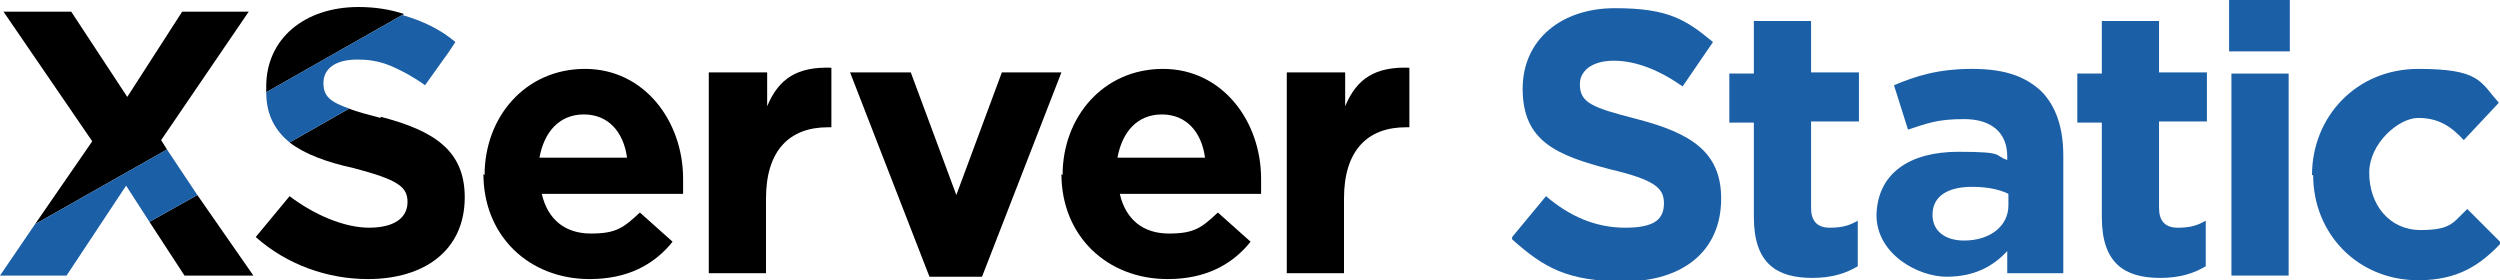
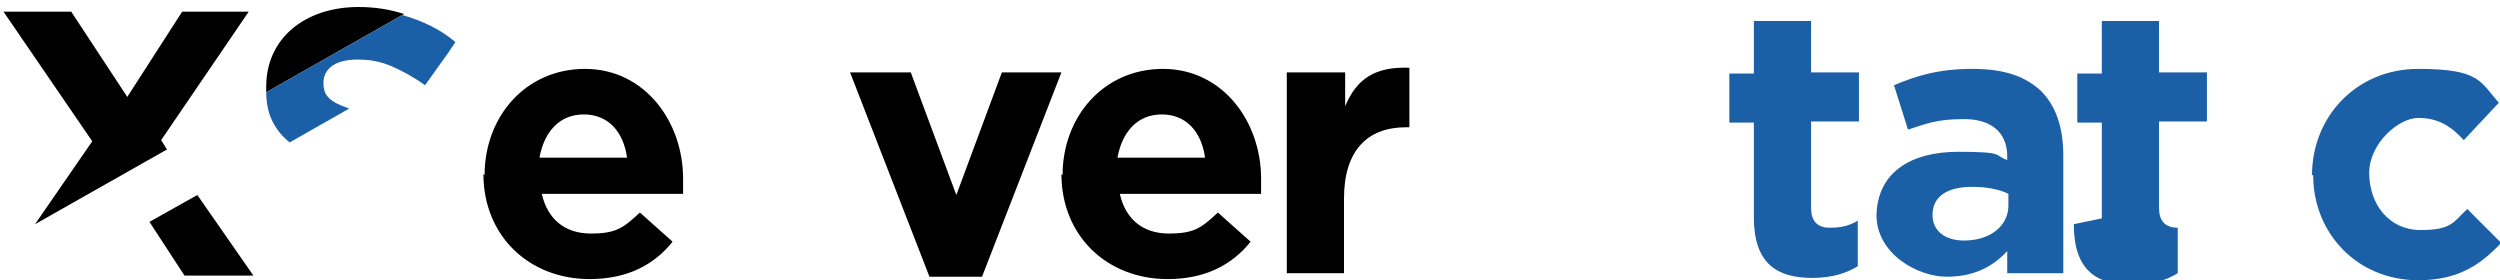
<svg xmlns="http://www.w3.org/2000/svg" version="1.1" viewBox="0 0 214.1 24">
  <defs>
    <style>
      .cls-1 {
        fill: #1b5fa6;
      }
    </style>
  </defs>
  <g>
    <g id="uuid-30f20689-391c-4f3c-9c52-392123459cfa">
      <g id="uuid-20a082e0-b32f-4d38-b908-4a6d75aa012e">
        <g>
          <path d="M41.5,15h0c0-5,3.5-9.1,8.6-9.1s8.4,4.5,8.4,9.4,0,.8,0,1.3h-12.1c.5,2.2,2,3.4,4.2,3.4s2.8-.5,4.2-1.8l2.8,2.5c-1.6,2-3.9,3.2-7.1,3.2-5.2,0-9.1-3.7-9.1-9h0ZM53.7,13.5c-.3-2.2-1.6-3.7-3.7-3.7s-3.4,1.5-3.8,3.7h7.4Z" />
-           <path d="M60.8,6.2h4.9v2.9c1-2.4,2.6-3.4,5.5-3.3v5.1h-.3c-3.3,0-5.3,2-5.3,6.1v6.4h-4.9V6.2Z" />
          <path d="M72.8,6.2h5.2l3.9,10.5,3.9-10.5h5.1l-6.8,17.5h-4.5s-6.8-17.5-6.8-17.5Z" />
          <path d="M91,15h0c0-5,3.5-9.1,8.6-9.1s8.4,4.5,8.4,9.4,0,.8,0,1.3h-12.1c.5,2.2,2,3.4,4.2,3.4s2.8-.5,4.2-1.8l2.8,2.5c-1.6,2-3.9,3.2-7.1,3.2-5.2,0-9.1-3.7-9.1-9ZM103.2,13.5c-.3-2.2-1.6-3.7-3.7-3.7s-3.4,1.5-3.8,3.7h7.4Z" />
          <path d="M110.3,6.2h4.9v2.9c1-2.4,2.6-3.4,5.5-3.3v5.1h-.3c-3.3,0-5.3,2-5.3,6.1v6.4h-4.9V6.2h0Z" />
          <g>
            <path d="M30.7.6c-4.6,0-7.9,2.7-7.9,6.8h0c0,.2,0,.3,0,.5l11.8-6.7c-1.2-.4-2.5-.6-3.9-.6Z" />
-             <path d="M32.6,10.1c-1.1-.3-2-.5-2.7-.8l-5.1,2.9c1.3,1,3.2,1.7,5.5,2.2,3.8,1,4.6,1.6,4.6,2.9h0c0,1.4-1.2,2.2-3.3,2.2s-4.7-1.1-6.8-2.7l-2.9,3.5c2.7,2.4,6.2,3.6,9.6,3.6,4.9,0,8.3-2.5,8.3-7h0c0-4-2.6-5.7-7.2-6.9Z" />
            <polygon points="15.8 23.6 21.7 23.6 16.9 16.7 12.8 19 15.8 23.6" />
            <polygon points="13.8 12 21.3 1 15.6 1 10.9 8.3 6.1 1 .3 1 7.9 12.1 3 19.2 14.3 12.8 13.8 12" />
          </g>
          <path class="cls-1" d="M34.6,1.2l-11.8,6.7c0,2,.8,3.3,2,4.3l5.1-2.9c-1.7-.6-2.2-1.1-2.2-2.2h0c0-1.2,1-2,2.9-2s2.9.5,4.4,1.3c.5.3,1,.6,1.4.9l2-2.8.6-.9c-1.3-1.1-2.8-1.8-4.5-2.3h0Z" />
-           <polygon class="cls-1" points="14.3 12.8 3 19.2 0 23.6 5.7 23.6 10.8 15.9 12.8 19 16.9 16.7 14.3 12.8" />
        </g>
        <g>
-           <path class="cls-1" d="M129.5,20.3l2.9-3.5c2,1.7,4.2,2.7,6.8,2.7s3.3-.8,3.3-2.1h0c0-1.3-.8-2-4.6-2.9-4.6-1.2-7.5-2.4-7.5-6.9h0c0-4.2,3.3-6.9,7.9-6.9s6.1,1,8.4,2.9l-2.6,3.8c-2-1.4-4-2.2-5.9-2.2s-2.9.9-2.9,2h0c0,1.6,1,2,4.9,3,4.6,1.2,7.2,2.8,7.2,6.8h0c0,4.6-3.4,7.1-8.3,7.1s-6.9-1.2-9.6-3.6h0Z" />
          <path class="cls-1" d="M150.2,18.7v-8.2h-2.1v-4.2h2.1V1.8h4.9v4.4h4.1v4.2h-4.1v7.4c0,1.1.5,1.7,1.6,1.7s1.7-.2,2.4-.6v3.9c-1,.6-2.2,1-3.9,1-3,0-5-1.2-5-5.2h0Z" />
          <path class="cls-1" d="M160.7,18.6h0c0-3.8,2.9-5.6,7-5.6s3,.3,4.2.7v-.3c0-2-1.3-3.2-3.7-3.2s-3.2.4-4.8.9l-1.2-3.8c1.9-.8,3.8-1.4,6.7-1.4s4.6.7,5.9,1.9c1.3,1.3,1.9,3.2,1.9,5.5v10.1h-4.8v-1.9c-1.2,1.3-2.8,2.2-5.2,2.2s-6-1.9-6-5.3ZM172,17.5v-.9c-.8-.4-1.9-.6-3.1-.6-2.1,0-3.4.8-3.4,2.4h0c0,1.4,1.1,2.2,2.7,2.2,2.3,0,3.8-1.3,3.8-3h0Z" />
-           <path class="cls-1" d="M180,18.7v-8.2h-2.1v-4.2h2.1V1.8h4.9v4.4h4.1v4.2h-4.1v7.4c0,1.1.5,1.7,1.6,1.7s1.7-.2,2.4-.6v3.9c-1,.6-2.2,1-3.9,1-3,0-5-1.2-5-5.2h0Z" />
-           <path class="cls-1" d="M190.9,0h5.2v4.4h-5.2V0ZM191.1,6.3h4.9v17.3h-4.9V6.3Z" />
+           <path class="cls-1" d="M180,18.7v-8.2h-2.1v-4.2h2.1V1.8h4.9v4.4h4.1v4.2h-4.1v7.4c0,1.1.5,1.7,1.6,1.7v3.9c-1,.6-2.2,1-3.9,1-3,0-5-1.2-5-5.2h0Z" />
          <path class="cls-1" d="M198,15h0c0-5,3.8-9.1,9.1-9.1s5.3,1.1,6.9,2.9l-3,3.2c-1.1-1.2-2.2-1.9-3.9-1.9s-4.2,2.2-4.2,4.7h0c0,2.7,1.7,4.9,4.4,4.9s2.8-.7,4-1.8l2.9,2.9c-1.7,1.8-3.6,3.2-7.1,3.2-5.2,0-9-4-9-9h0Z" />
        </g>
      </g>
    </g>
  </g>
</svg>